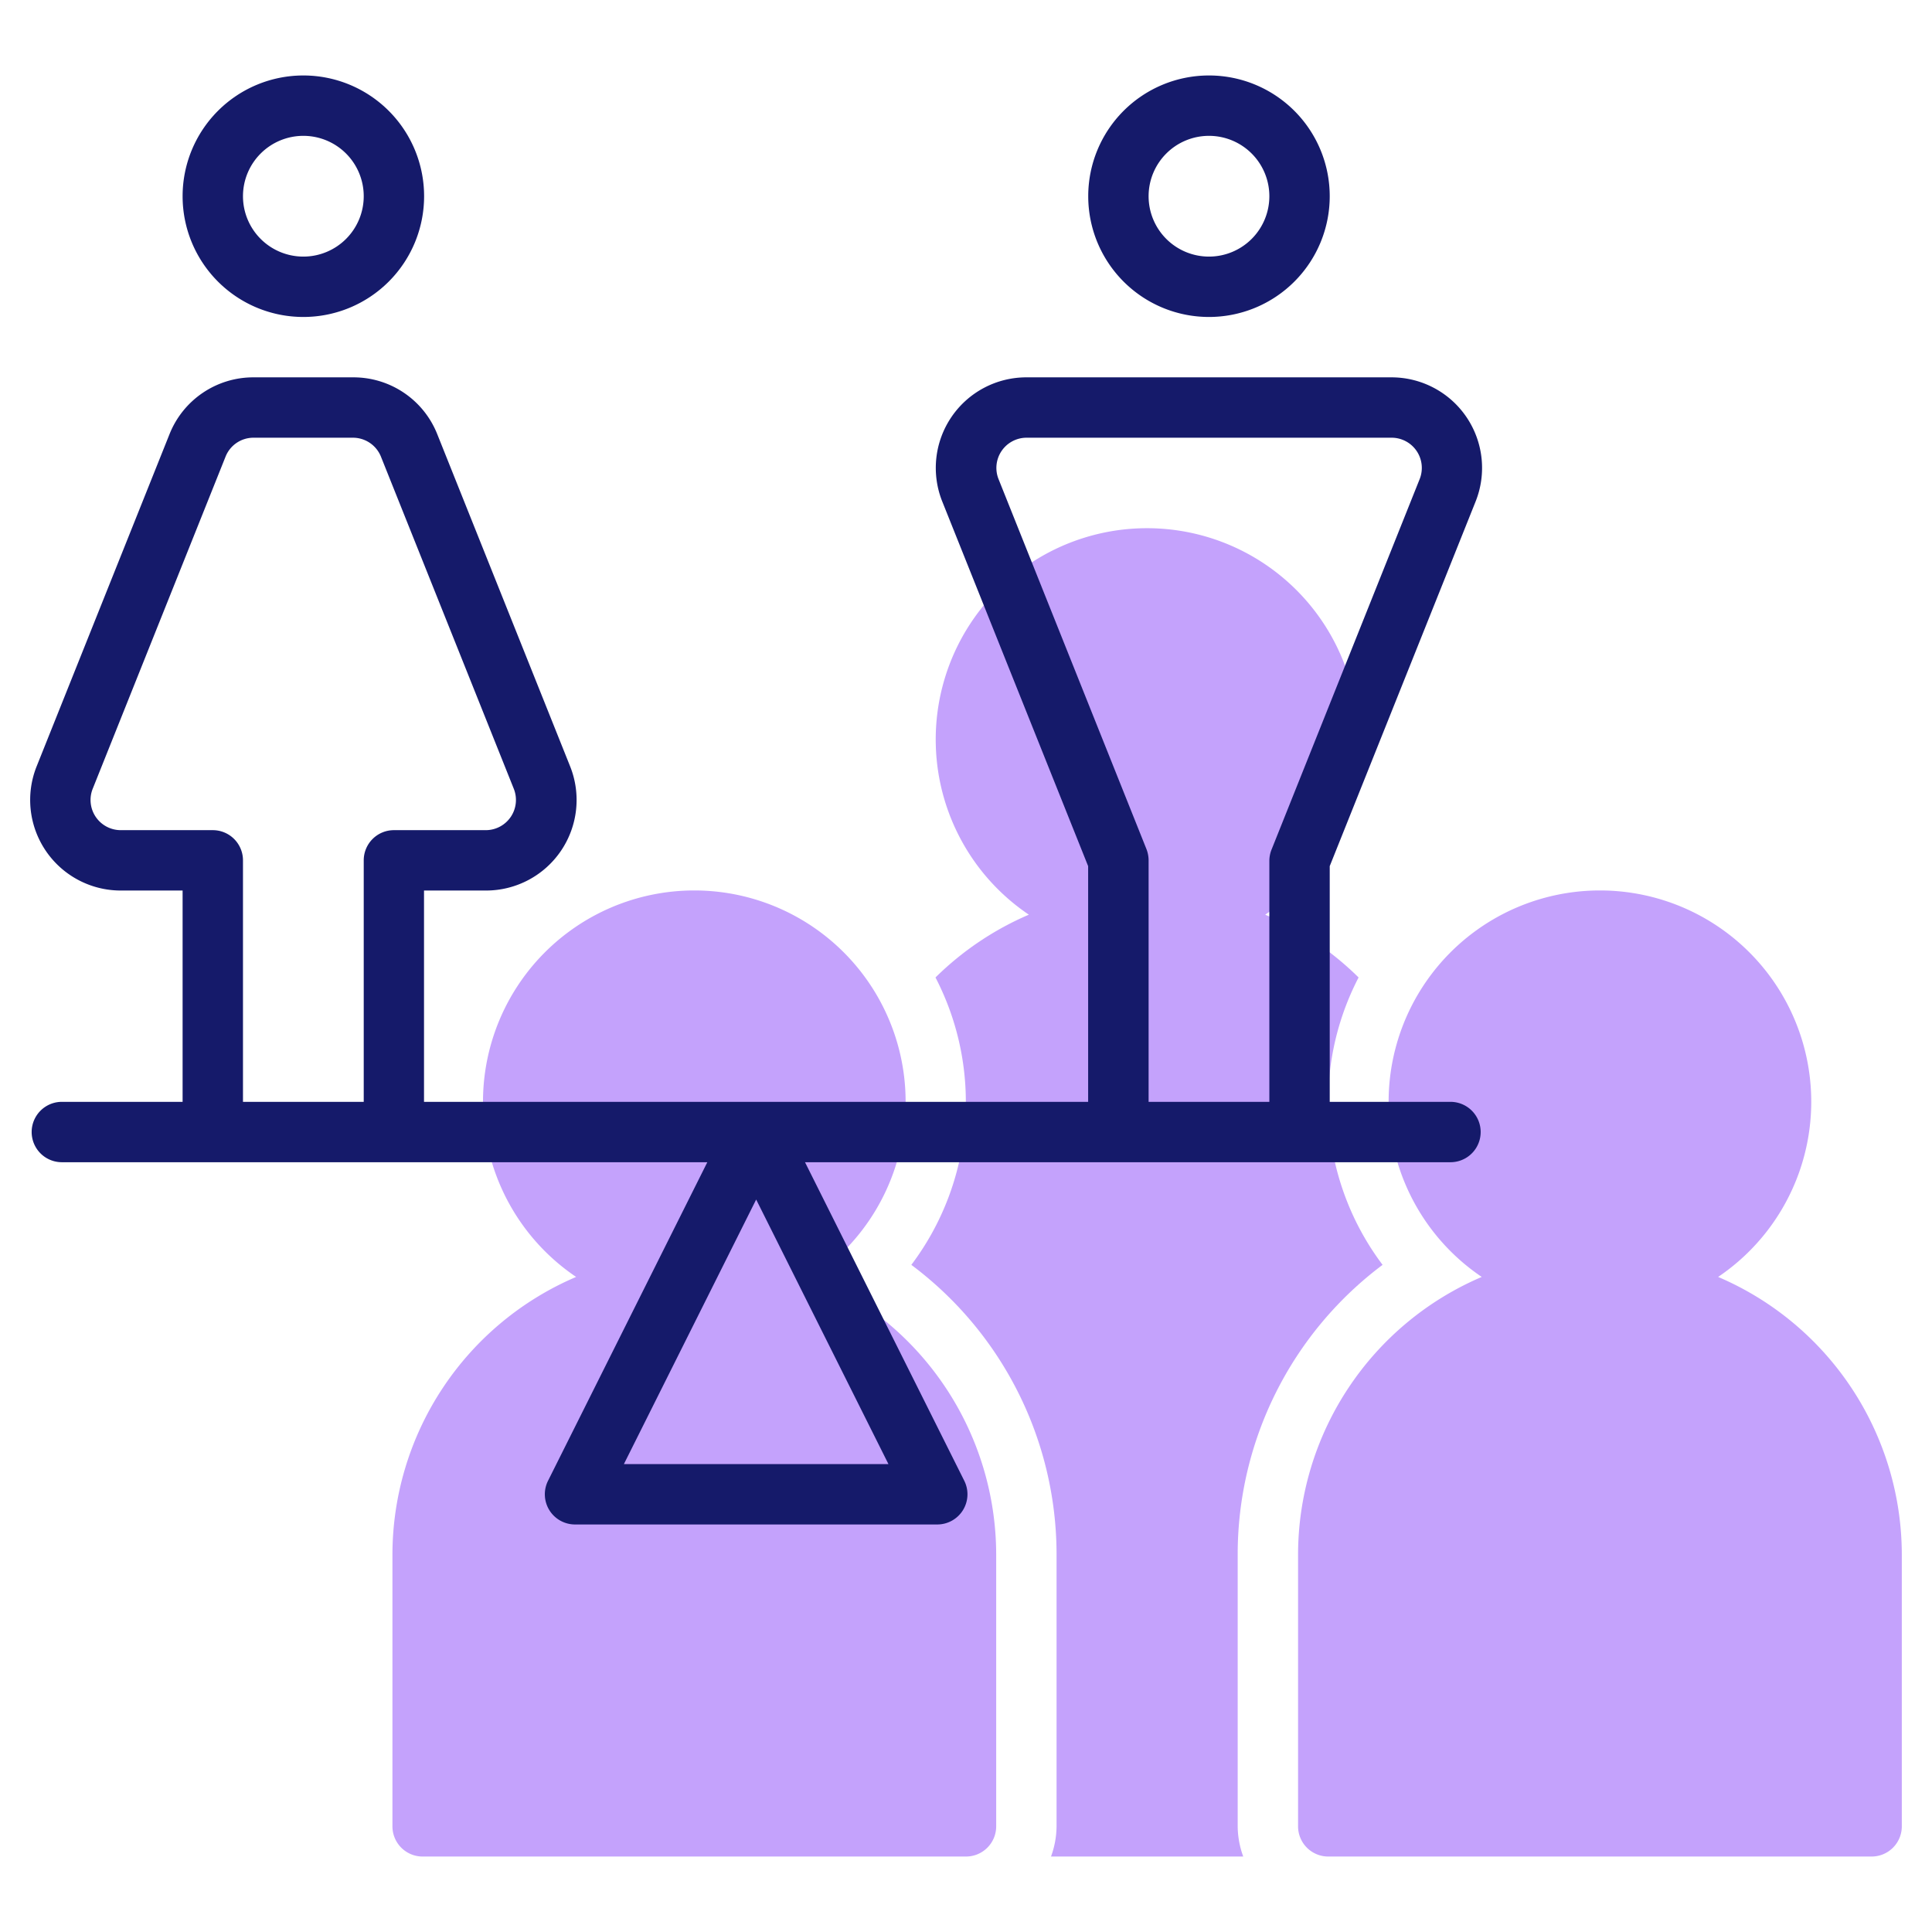
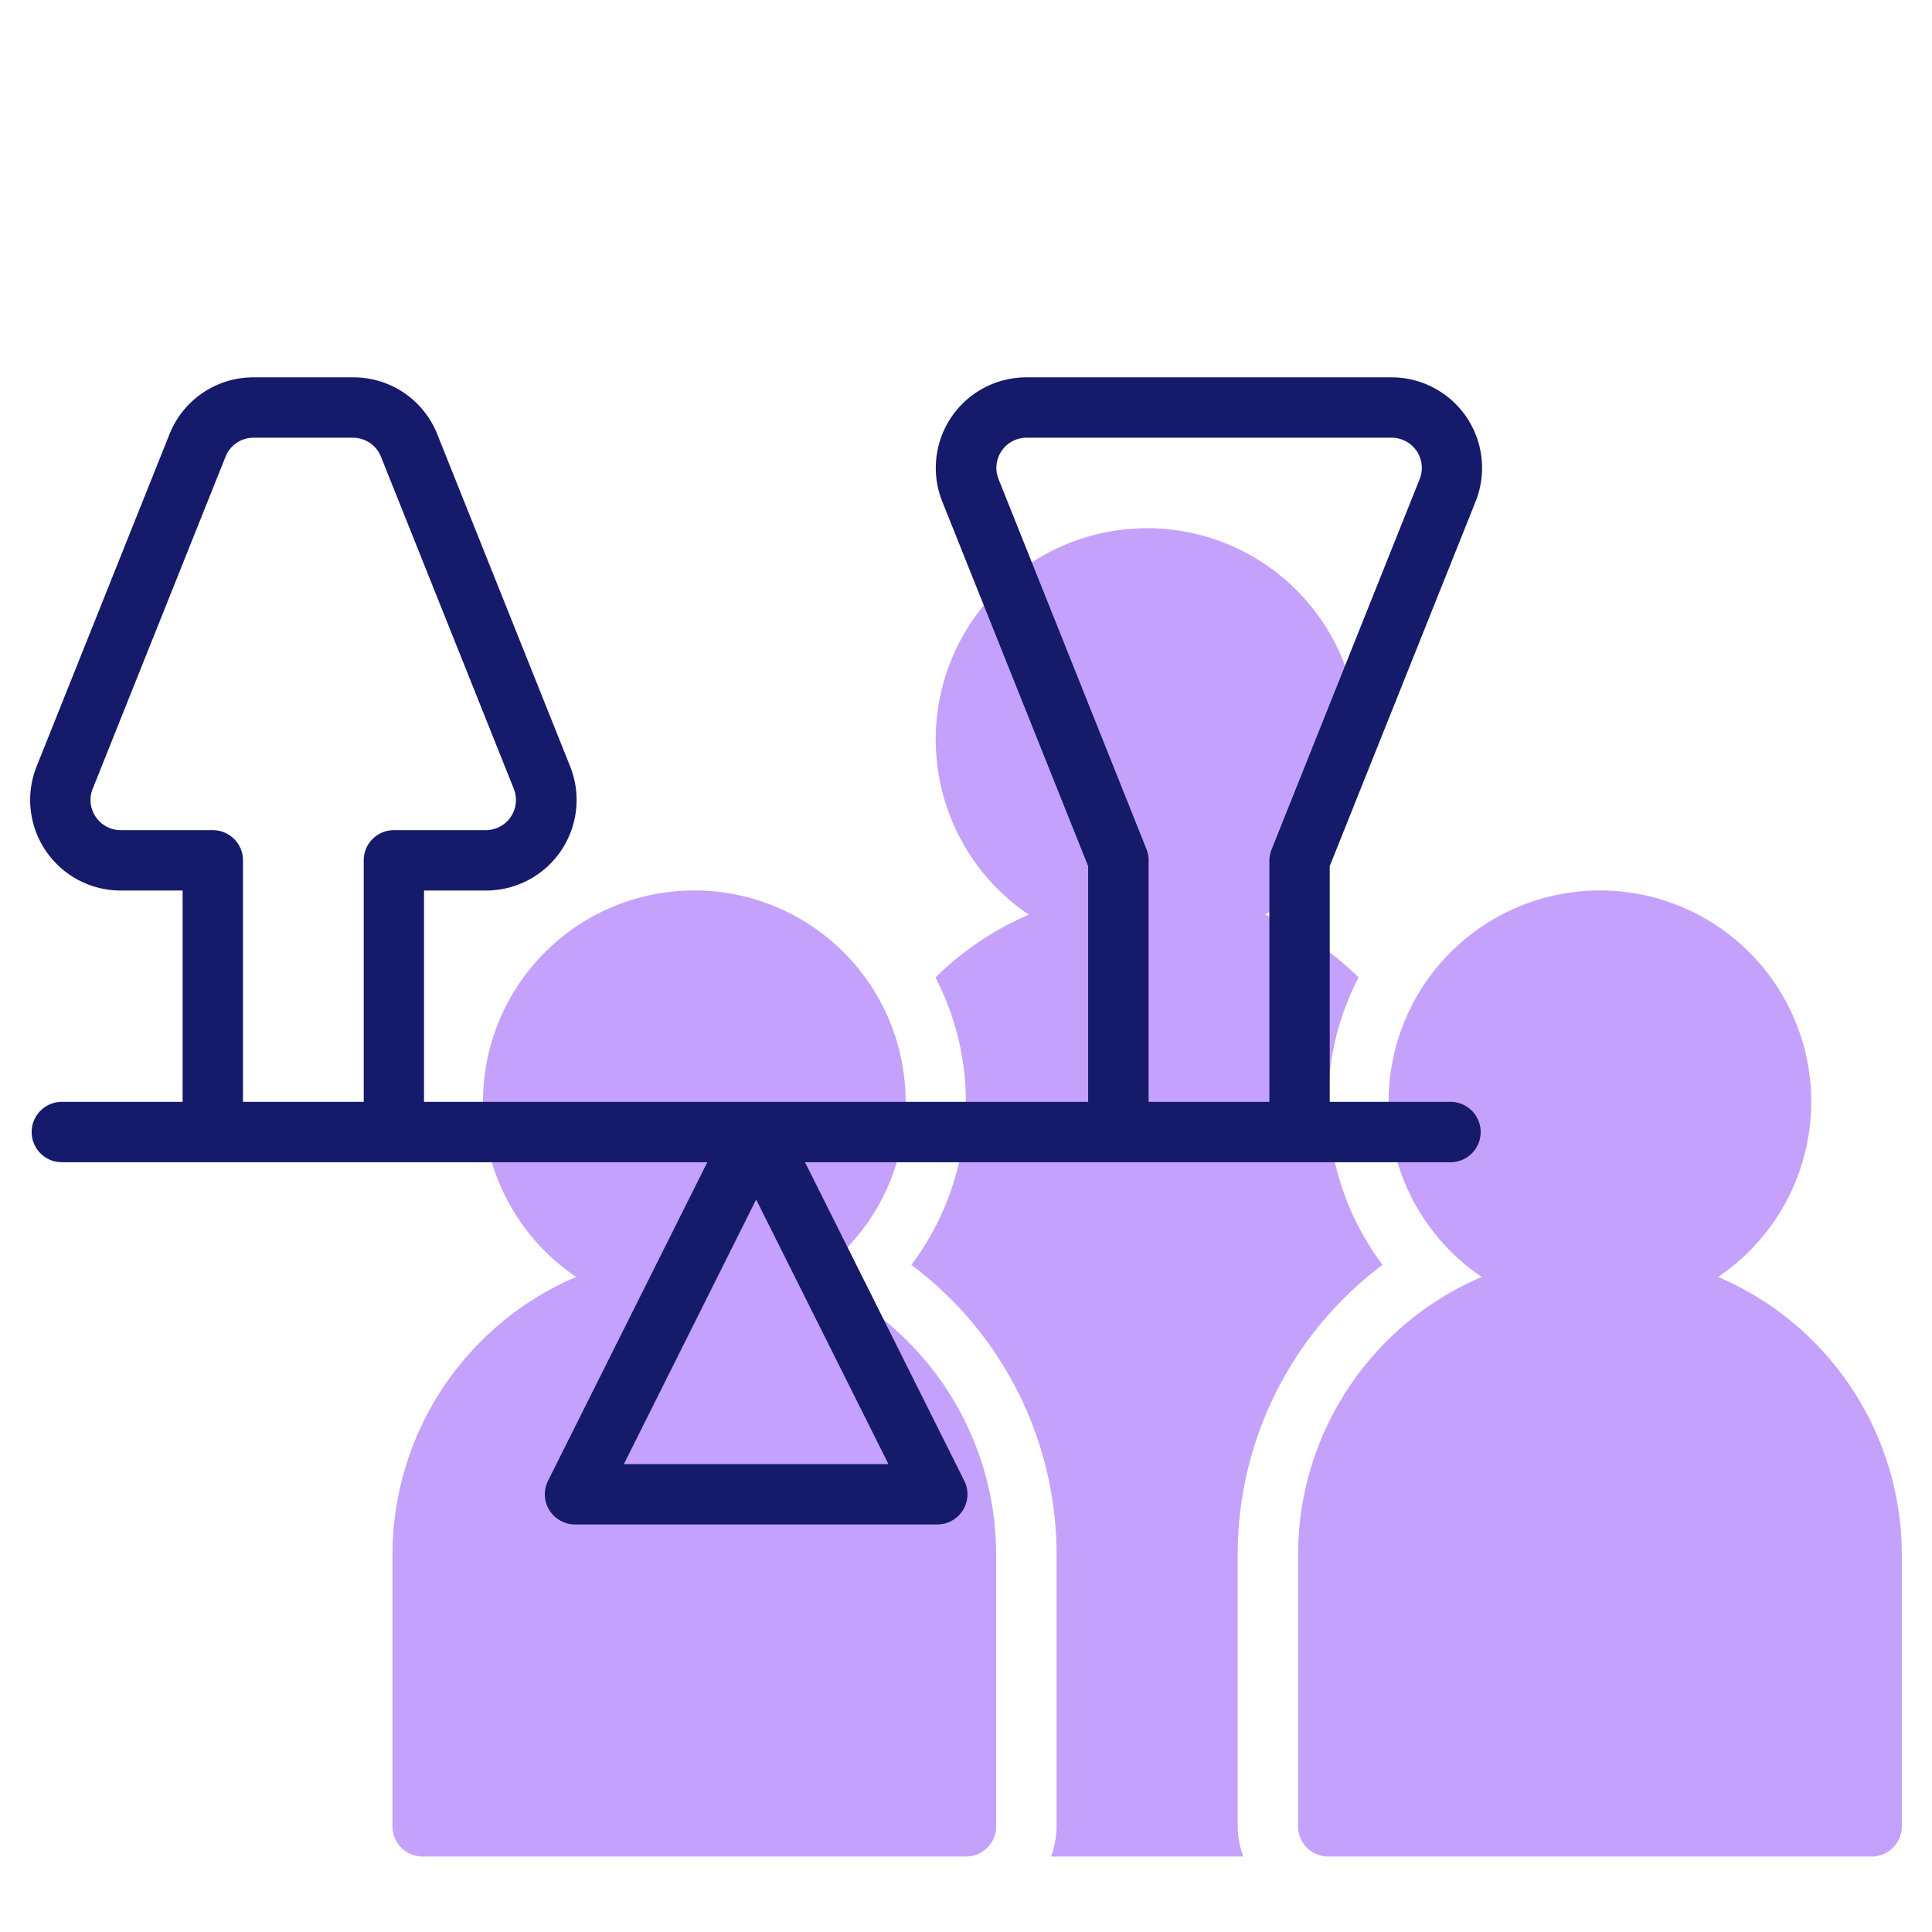
<svg xmlns="http://www.w3.org/2000/svg" width="1024" height="1024" id="Line" viewBox="0 0 64 64">
  <g fill="#c4a2fc">
    <path d="m33 60.5v-9a10.014 10.014 0 0 0 -6.085-9.2 7 7 0 1 0 -7.83 0 10.014 10.014 0 0 0 -6.085 9.2v9a1 1 0 0 0 1 1h18a1 1 0 0 0 1-1z" />
    <path d="m35 51.5v9a2.966 2.966 0 0 1 -.184 1h6.368a2.966 2.966 0 0 1 -.184-1v-9a11.981 11.981 0 0 1 4.8-9.6 8.961 8.961 0 0 1 -.795-9.52 10.025 10.025 0 0 0 -3.093-2.08 7 7 0 1 0 -7.83 0 10.025 10.025 0 0 0 -3.093 2.08 8.961 8.961 0 0 1 -.8 9.52 11.981 11.981 0 0 1 4.811 9.6z" />
    <path d="m43 51.5v9a1 1 0 0 0 1 1h18a1 1 0 0 0 1-1v-9a10.014 10.014 0 0 0 -6.085-9.2 7 7 0 1 0 -7.83 0 10.014 10.014 0 0 0 -6.085 9.2z" />
  </g>
-   <path d="m10.049 10.5a4 4 0 1 0 -4-4 4 4 0 0 0 4 4zm0-6a2 2 0 1 1 -2 2 2 2 0 0 1 2-2z" fill="#151a6a" />
-   <path d="m44.049 6.5a4 4 0 1 0 -4 4 4 4 0 0 0 4-4zm-6 0a2 2 0 1 1 2 2 2 2 0 0 1 -2-2z" fill="#151a6a" />
  <path d="m48.049 36.5h-4v-7.808l4.832-12.078a3 3 0 0 0 -2.781-4.114h-12.1a3 3 0 0 0 -2.786 4.114l4.832 12.078v7.808h-22v-7h2.054a3 3 0 0 0 2.786-4.114l-4.4-11a2.986 2.986 0 0 0 -2.792-1.886h-3.294a2.987 2.987 0 0 0 -2.786 1.886l-4.4 11a3 3 0 0 0 2.786 4.114h2.049v7h-4a1 1 0 1 0 0 2h21.382l-5.277 10.553a1 1 0 0 0 .895 1.447h12a1 1 0 0 0 .894-1.447l-5.276-10.553h21.382a1 1 0 1 0 0-2zm-36-8v8h-4v-8a1 1 0 0 0 -1-1h-3.049a1 1 0 0 1 -.929-1.371l4.4-11a.994.994 0 0 1 .929-.629h3.291a1 1 0 0 1 .929.629l4.4 11a1 1 0 0 1 -.92 1.371h-3.051a1 1 0 0 0 -1 1zm17.382 20h-8.764l4.382-8.764zm12.618-20v8h-4v-8a1.033 1.033 0 0 0 -.071-.372l-4.9-12.257a1 1 0 0 1 .922-1.371h12.1a1 1 0 0 1 .928 1.371l-4.9 12.257a1.012 1.012 0 0 0 -.079.372z" fill="#151a6a" />
</svg>